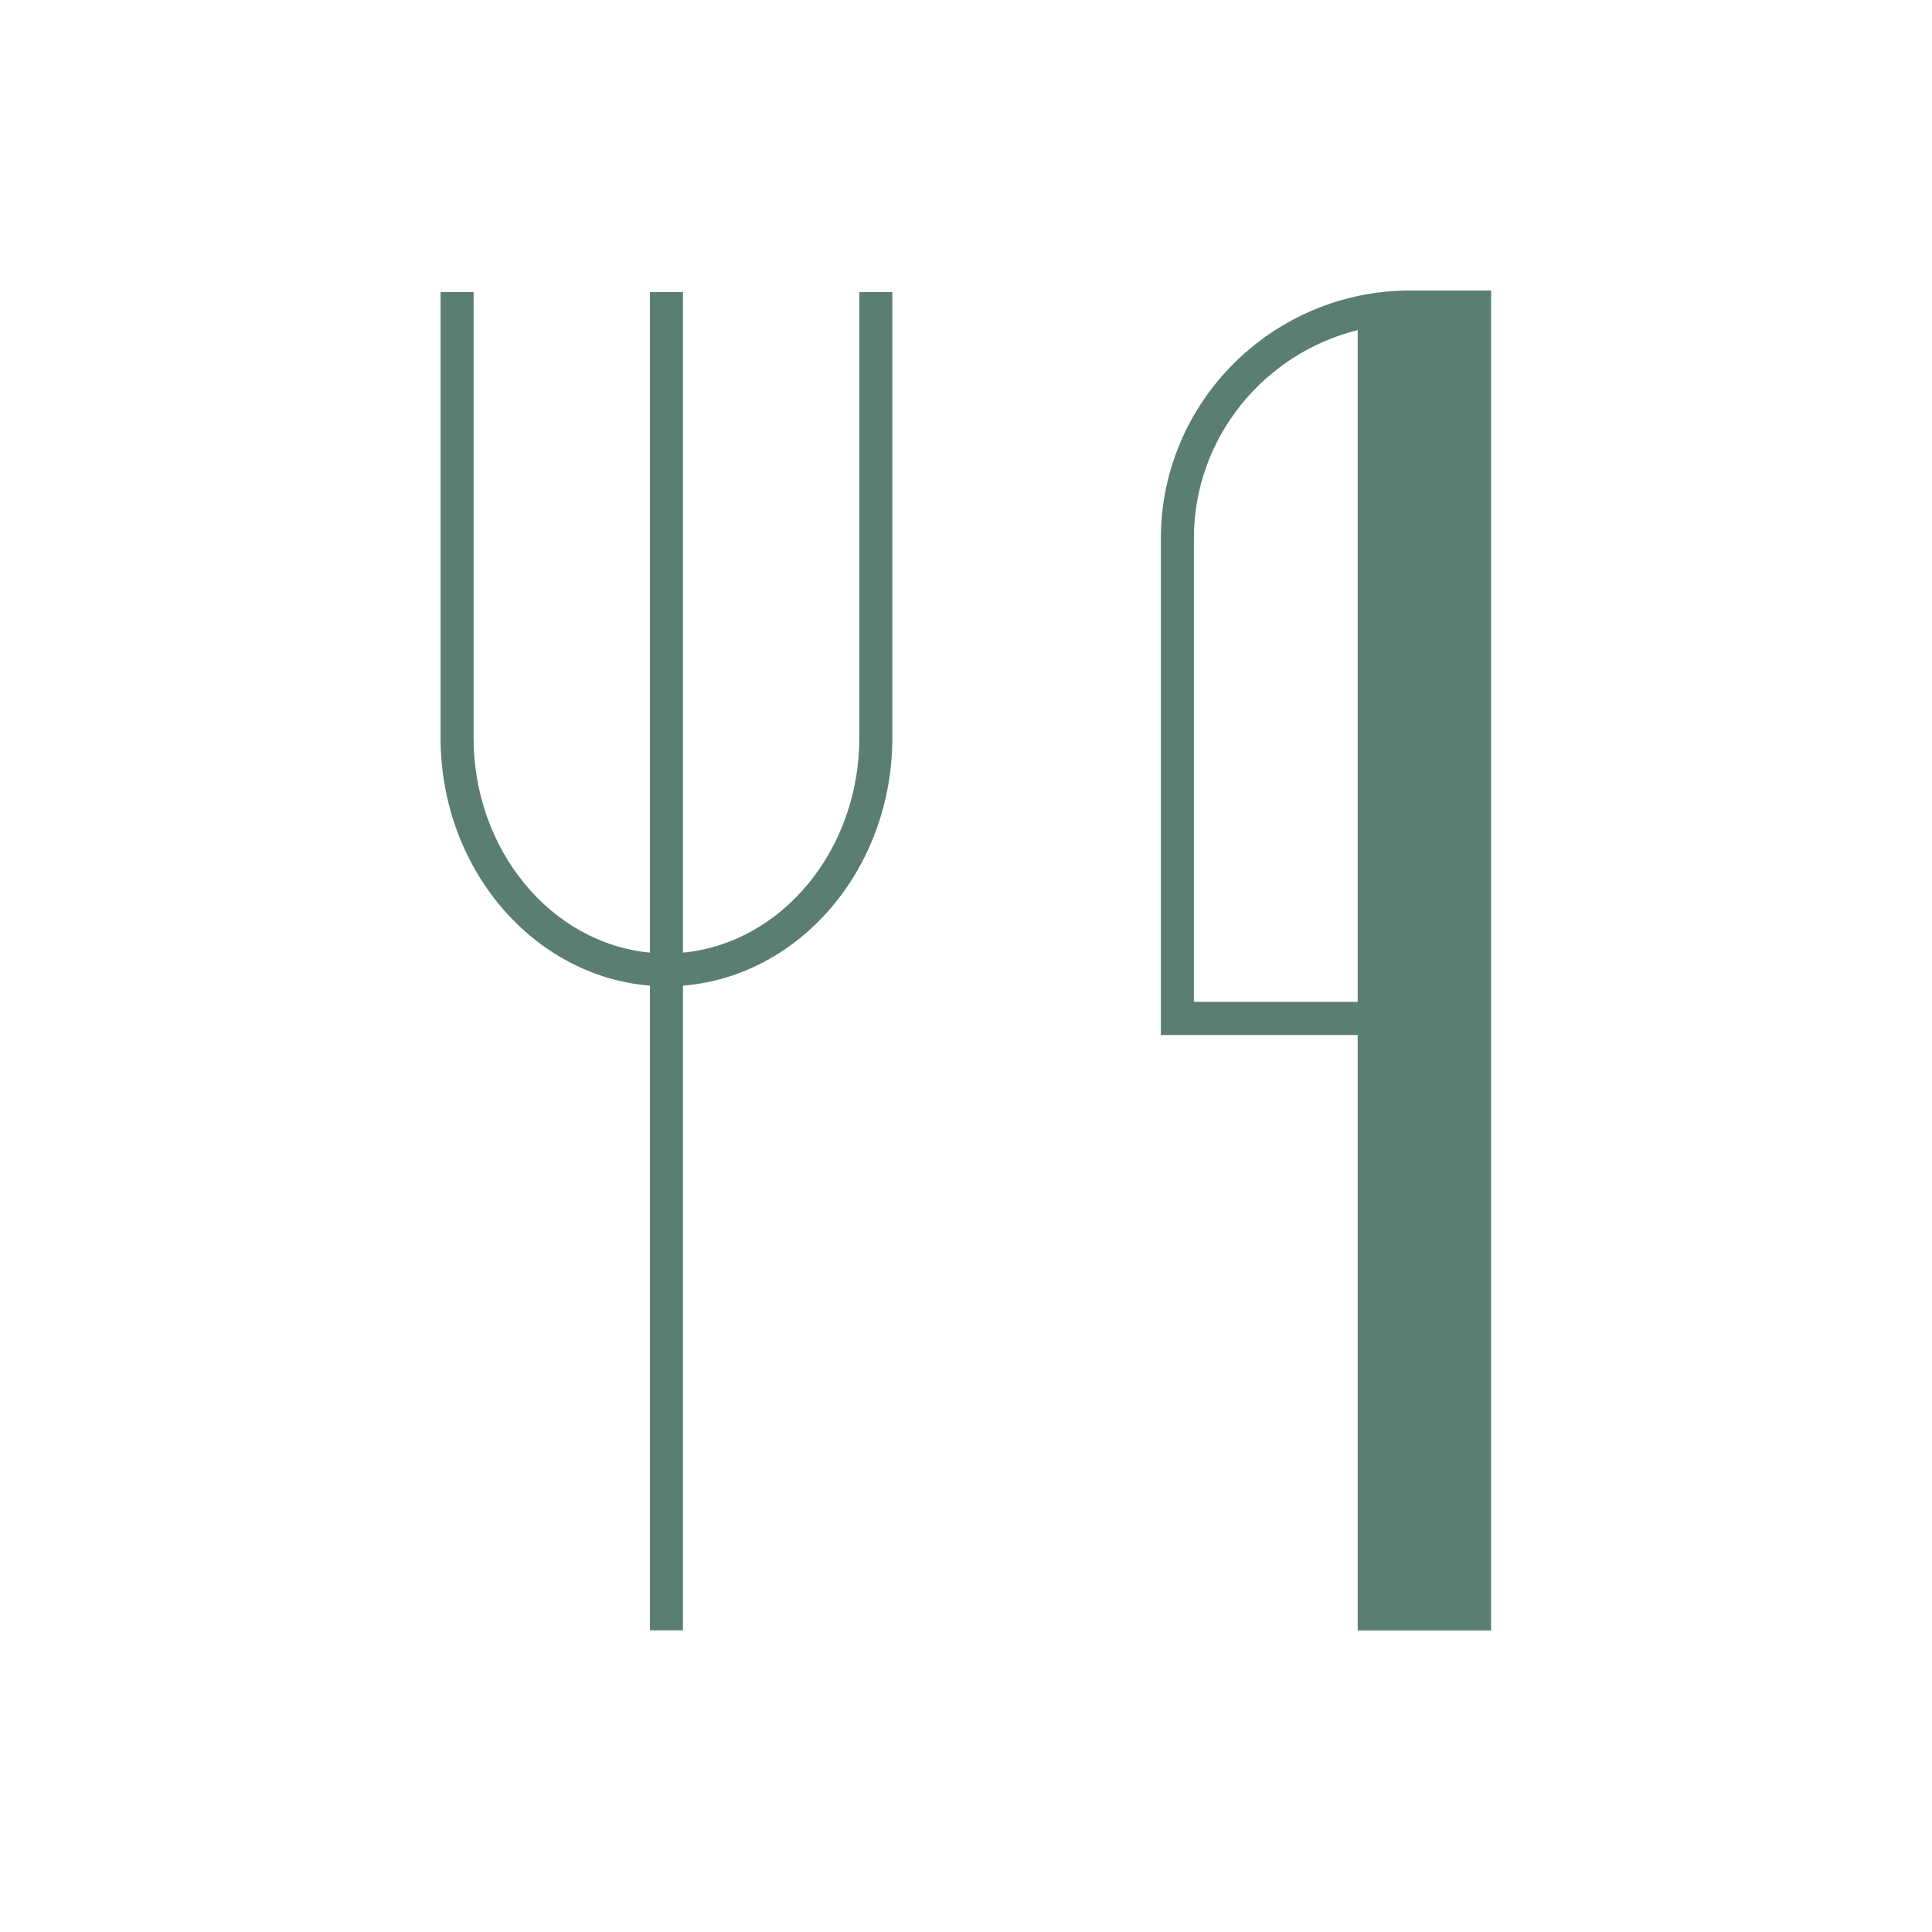
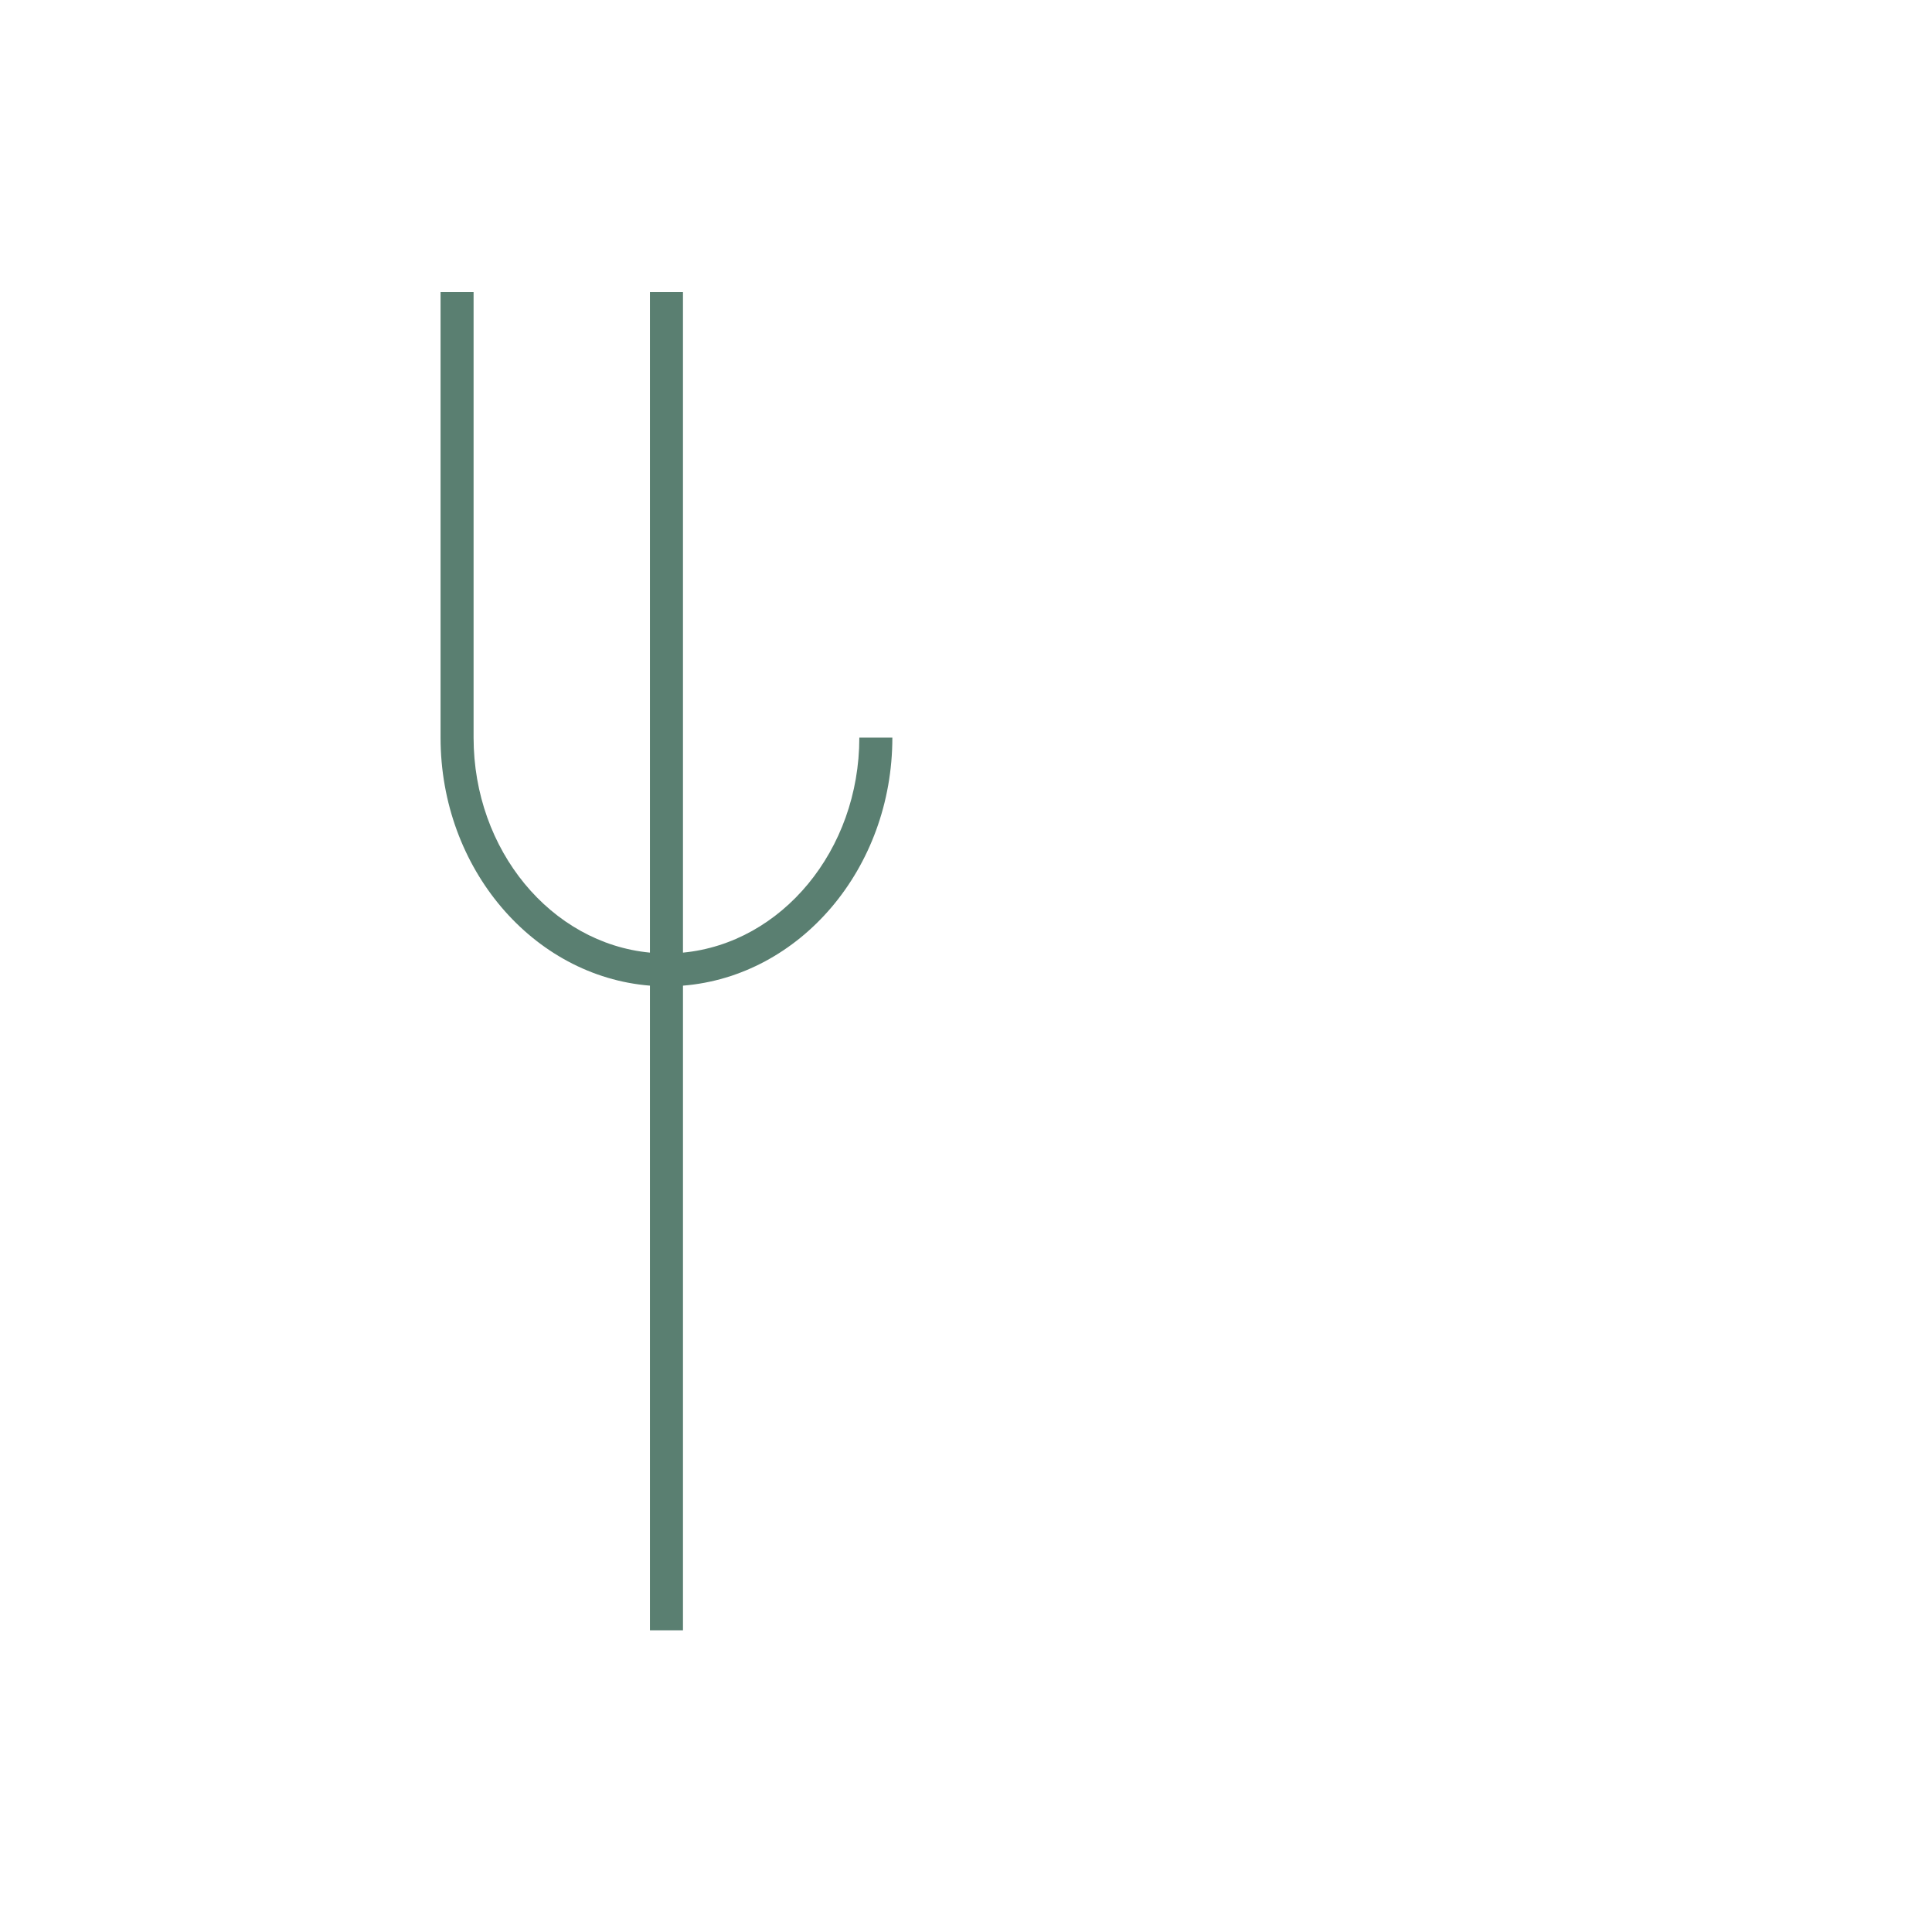
<svg xmlns="http://www.w3.org/2000/svg" id="Layer_1" viewBox="0 0 117 117">
  <defs>
    <style>.cls-1{fill:#5a7f71;}</style>
  </defs>
-   <path class="cls-1" d="M85.41,17.59c-8.33,0-15.11,6.74-15.11,15.03v30.06h11.92v36.06h8.08V17.59h-4.89Zm-13.11,43.08v-28.06c0-6.09,4.23-11.2,9.92-12.62V60.67h-9.92Z" />
-   <path class="cls-1" d="M52.04,44.67c0,6.83-4.71,12.45-10.68,13.02V17.69h-2V57.69c-5.98-.57-10.68-6.19-10.68-13.02V17.69h-2v26.98c0,7.94,5.61,14.45,12.68,15.02v39.04h2V59.69c7.08-.57,12.68-7.08,12.68-15.02V17.69h-2v26.98Z" />
+   <path class="cls-1" d="M52.04,44.67c0,6.83-4.71,12.45-10.68,13.02V17.69h-2V57.69c-5.98-.57-10.68-6.19-10.68-13.02V17.69h-2v26.98c0,7.94,5.61,14.45,12.68,15.02v39.04h2V59.69c7.08-.57,12.68-7.08,12.68-15.02h-2v26.98Z" />
</svg>